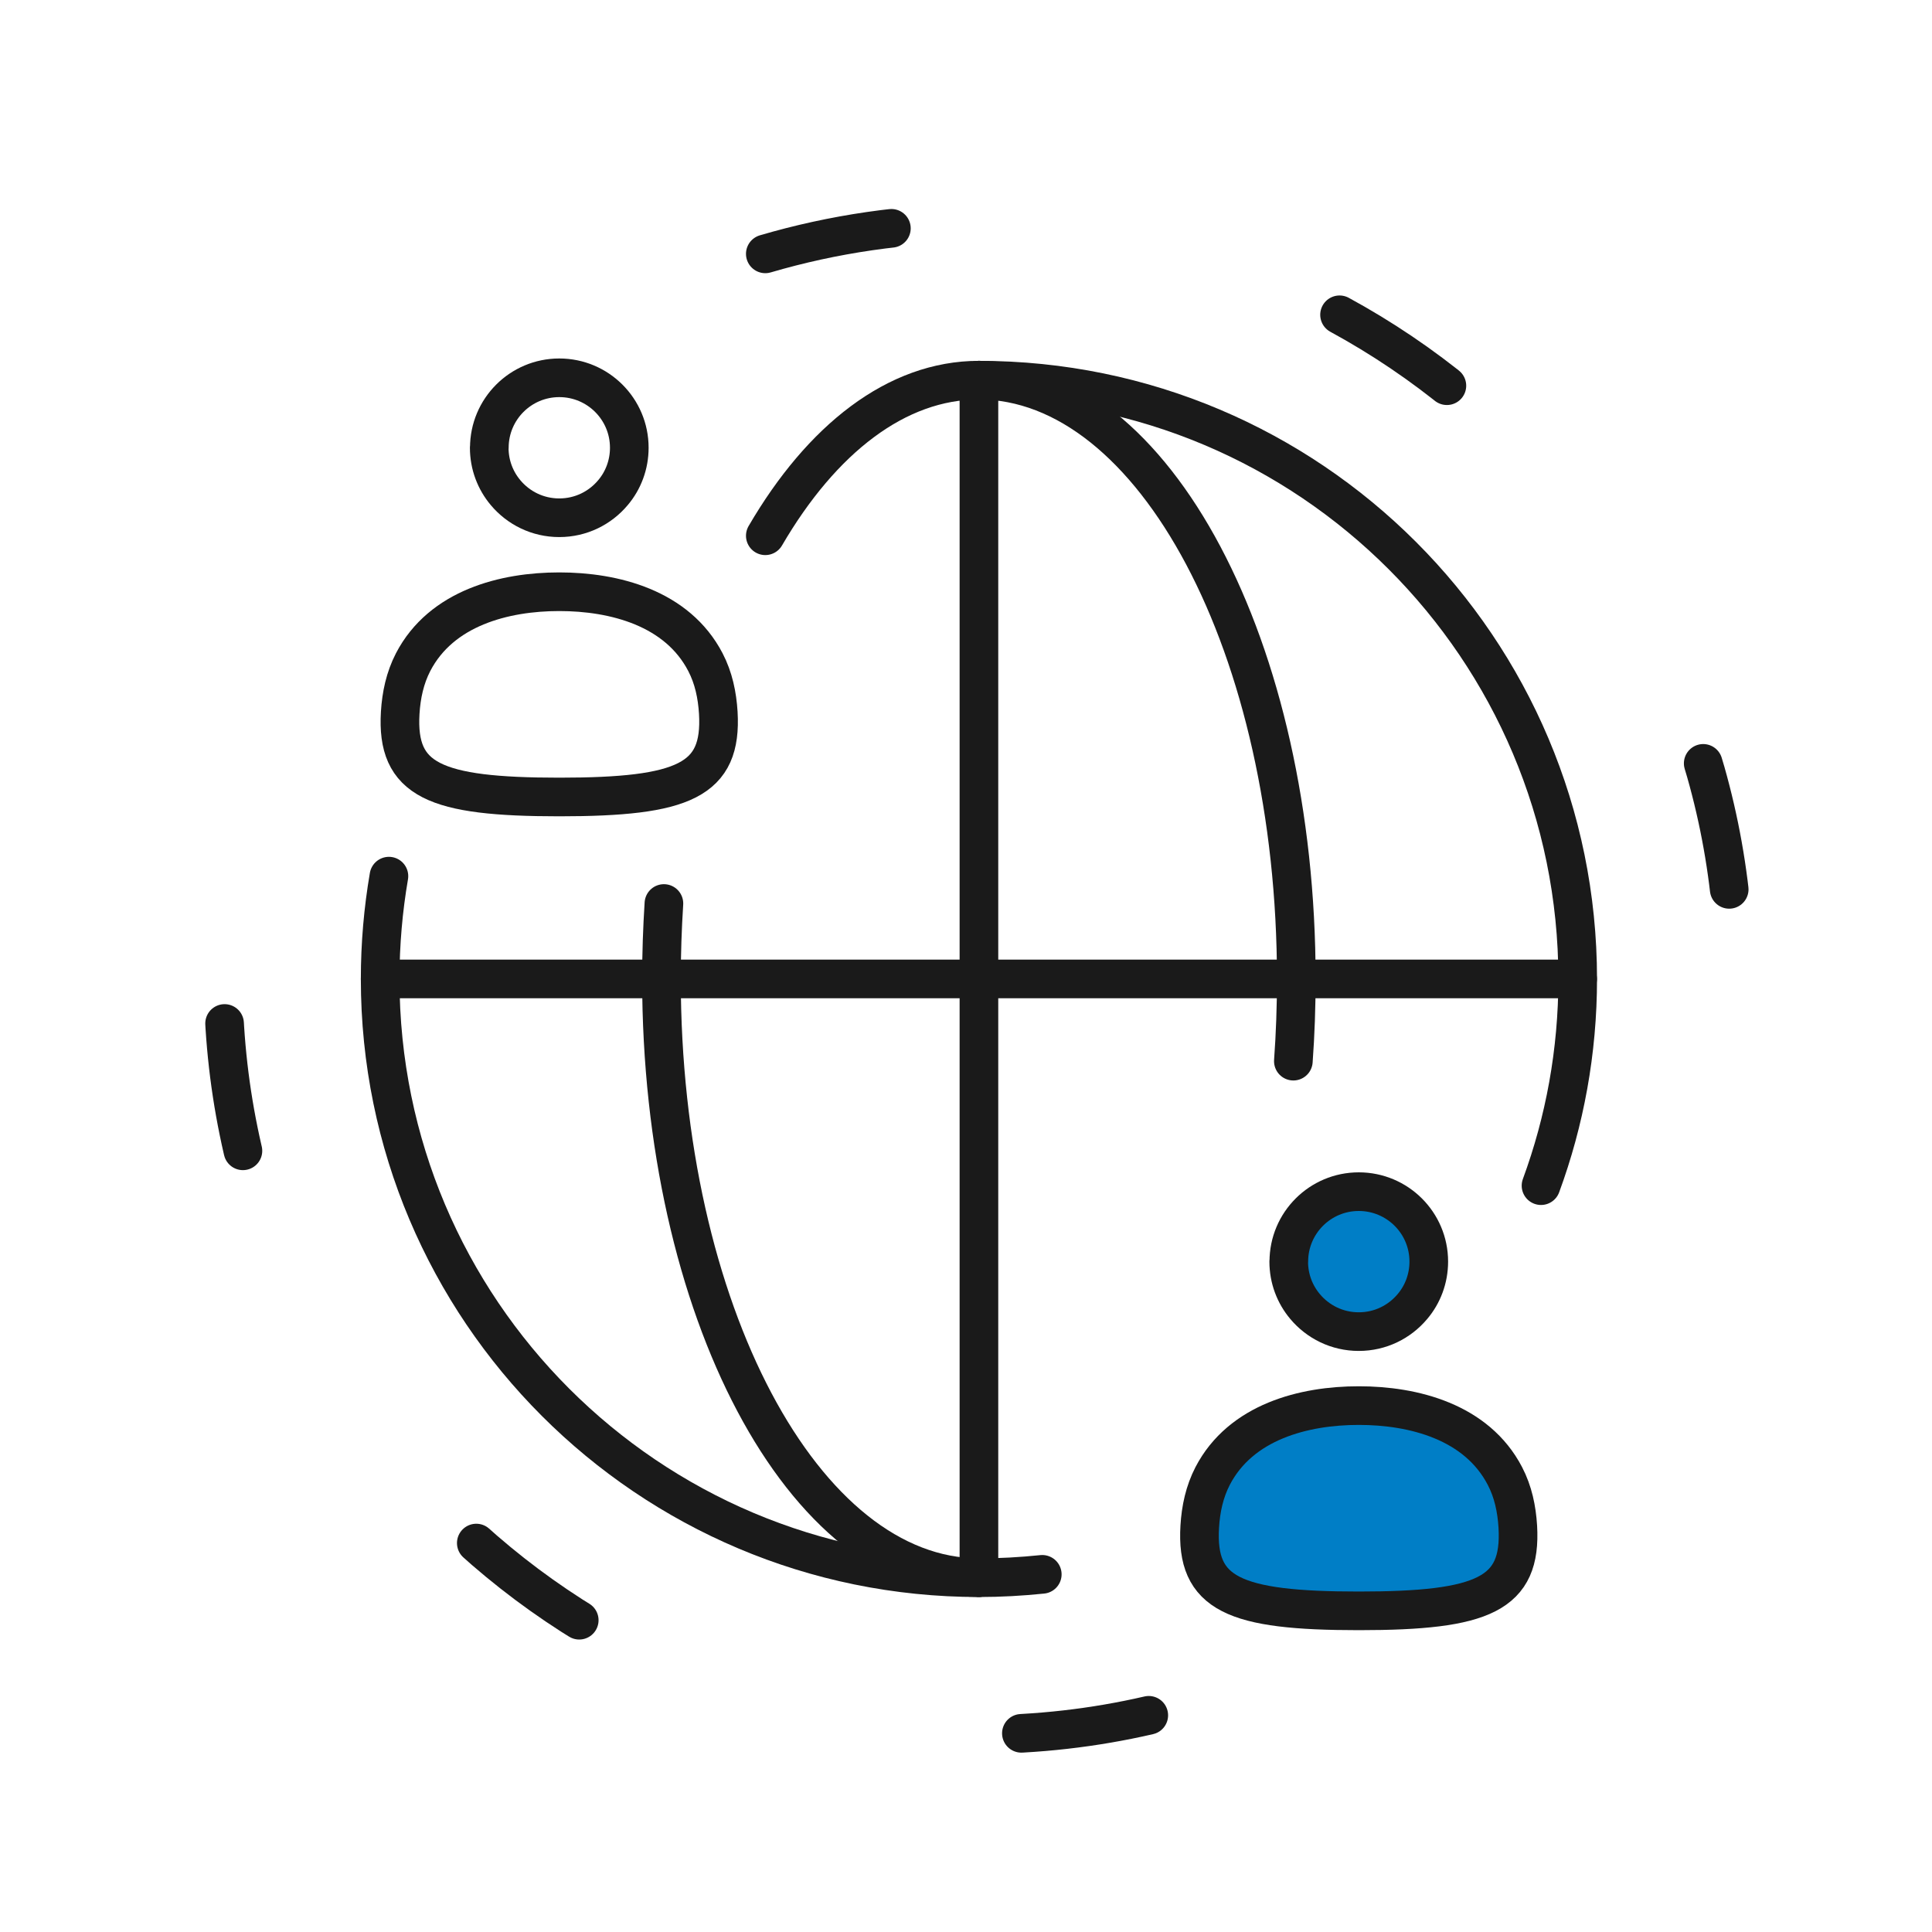
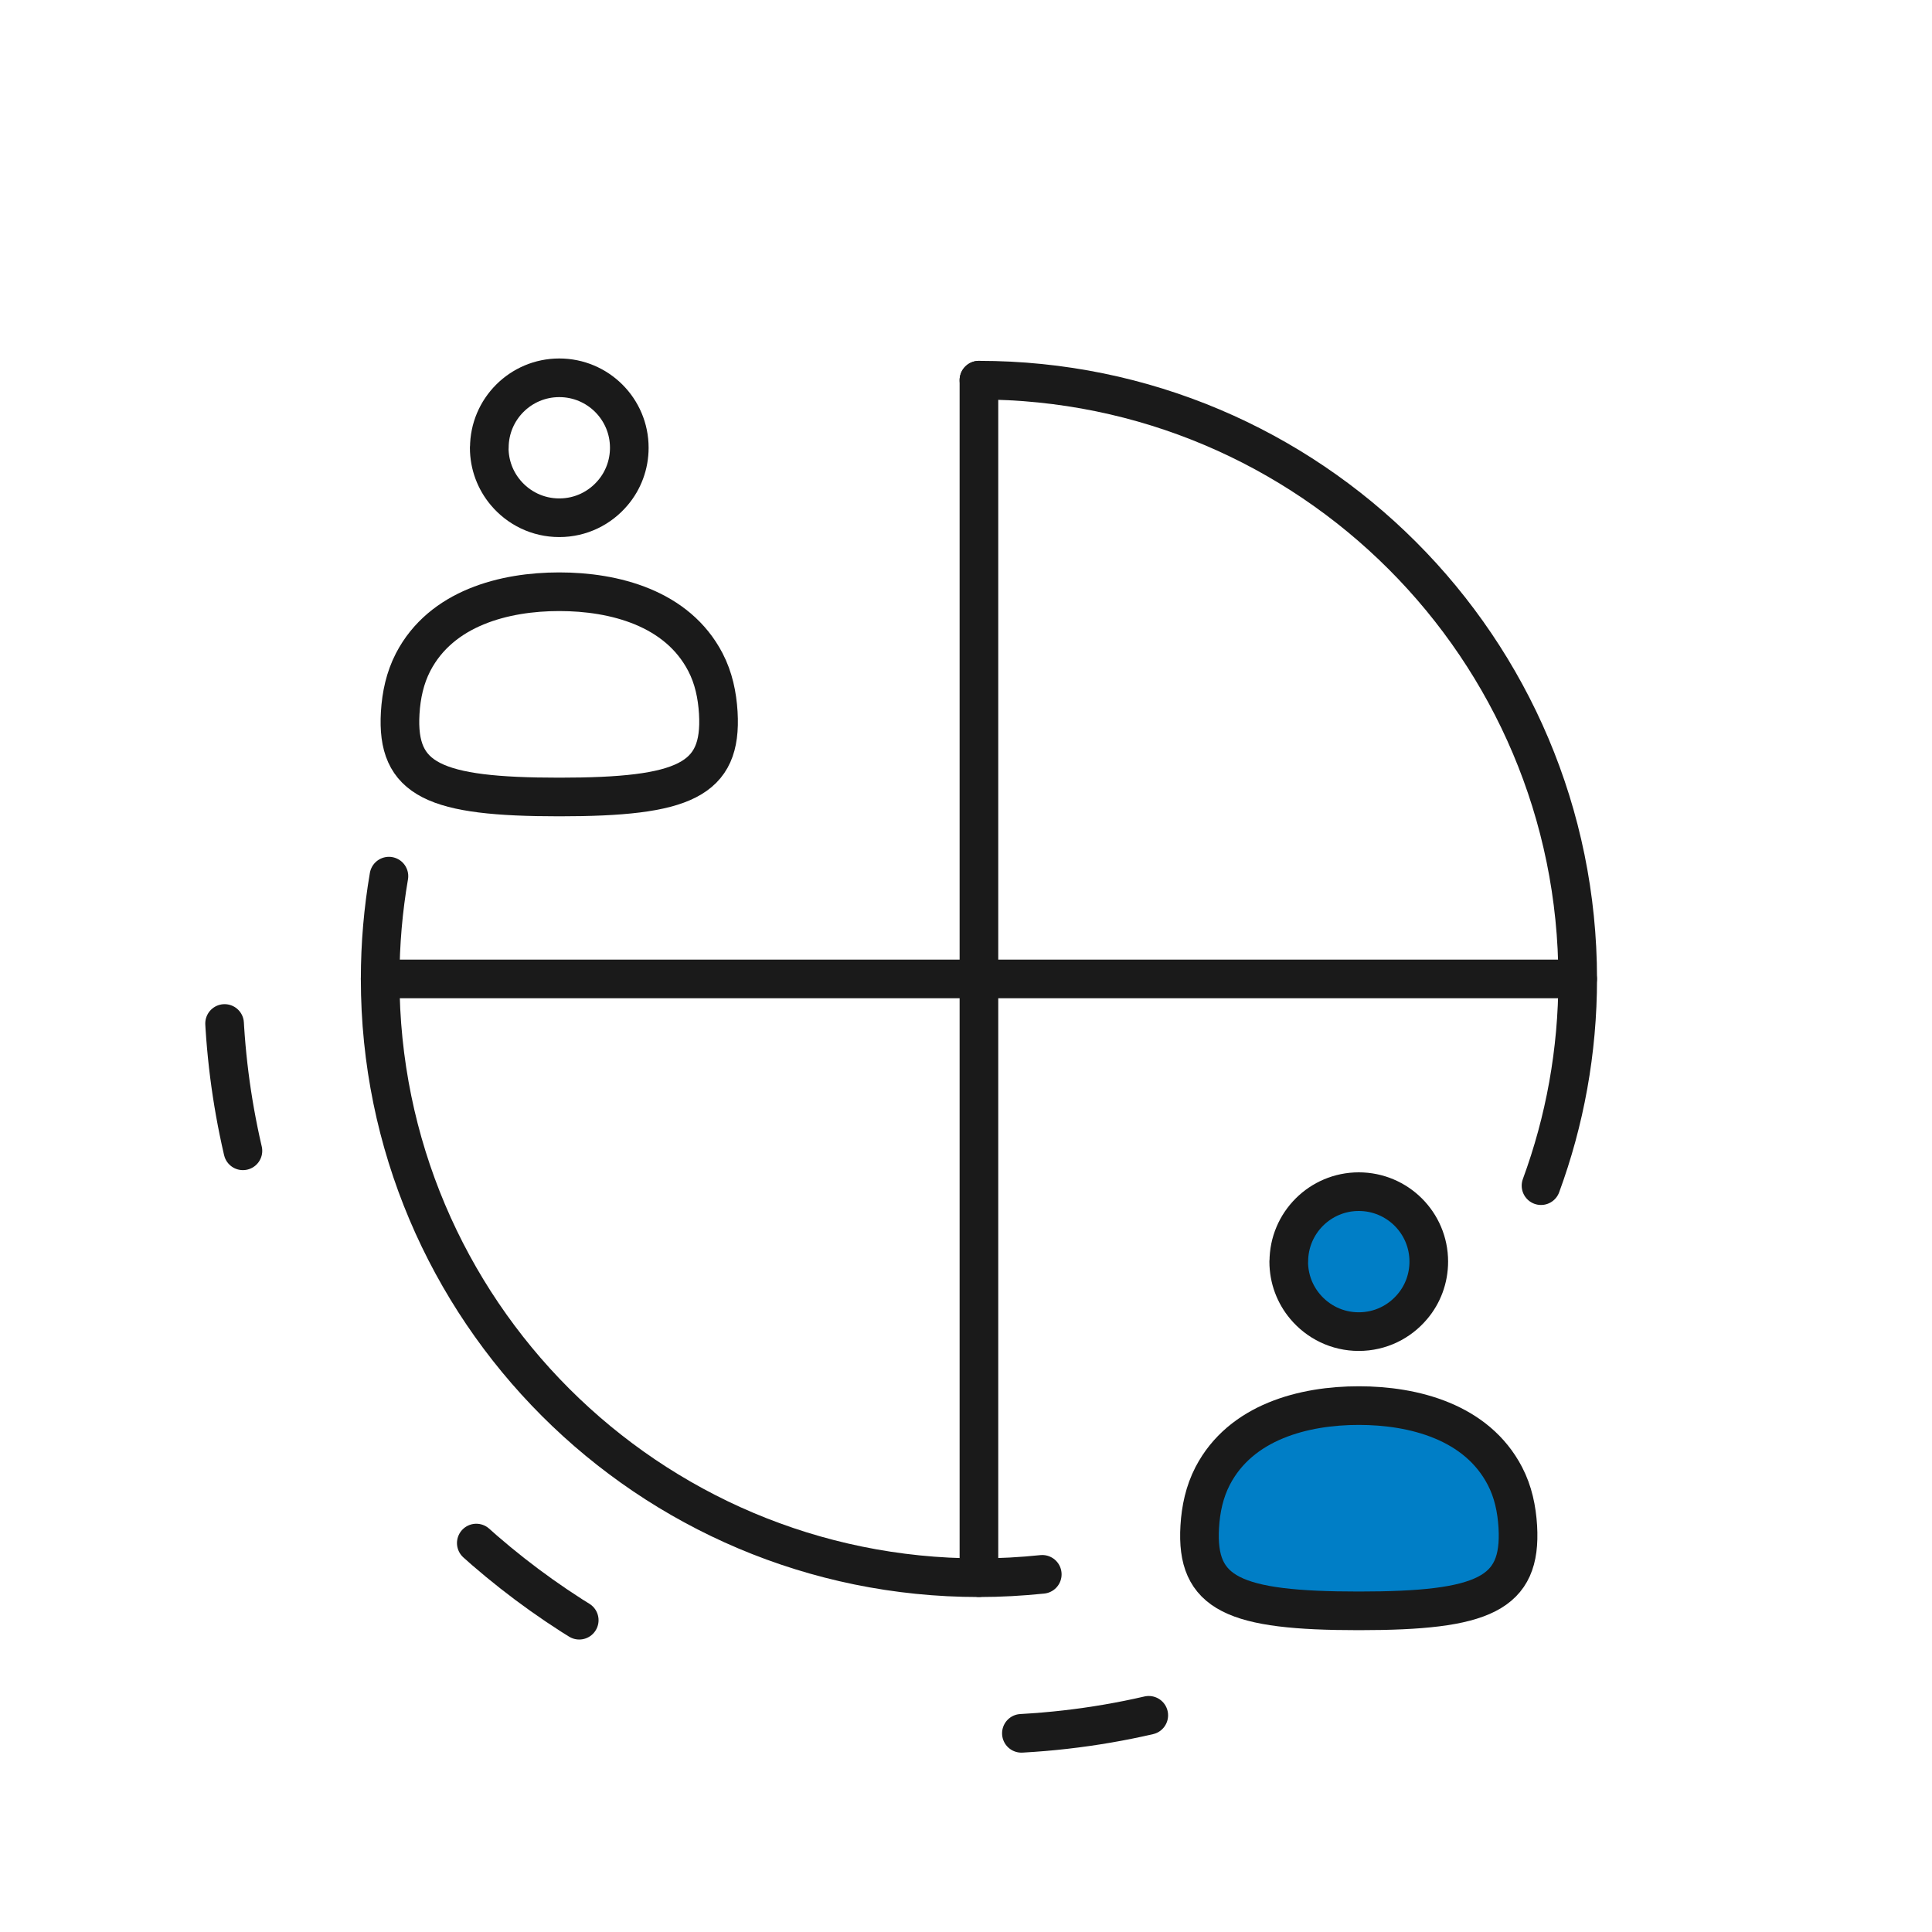
<svg xmlns="http://www.w3.org/2000/svg" width="75" height="75" viewBox="0 0 75 75" fill="none">
  <path d="M38.002 14.758C50.838 14.758 61.246 25.166 61.246 38.002C61.246 40.823 60.742 43.526 59.822 46.027" stroke="#1A1A1A" stroke-width="1.5" stroke-linecap="round" stroke-linejoin="round" />
  <path d="M40.461 61.116C39.651 61.2 38.83 61.246 38.002 61.246C25.166 61.246 14.758 50.838 14.758 38.002C14.758 36.642 14.876 35.306 15.098 34.012" stroke="#1A1A1A" stroke-width="1.5" stroke-linecap="round" stroke-linejoin="round" />
-   <path d="M38.002 61.243C31.195 61.243 25.678 50.835 25.678 37.999C25.678 37.01 25.712 36.032 25.773 35.074" stroke="#1A1A1A" stroke-width="1.5" stroke-linecap="round" stroke-linejoin="round" />
-   <path d="M29.709 20.798C31.897 17.045 34.806 14.758 37.998 14.758C44.805 14.758 50.322 25.166 50.322 38.002C50.322 39.086 50.284 40.151 50.208 41.194" stroke="#1A1A1A" stroke-width="1.5" stroke-linecap="round" stroke-linejoin="round" />
  <path d="M38.002 14.758V61.242" stroke="#1A1A1A" stroke-width="1.5" stroke-linecap="round" stroke-linejoin="round" />
  <path d="M14.758 38.002H61.242" stroke="#1A1A1A" stroke-width="1.5" stroke-linecap="round" stroke-linejoin="round" />
  <path d="M52.747 54.565C50.621 54.565 48.169 55.191 47.074 57.298C46.757 57.913 46.615 58.577 46.574 59.264C46.417 61.88 47.898 62.533 52.747 62.533C57.596 62.533 59.074 61.884 58.921 59.264C58.879 58.581 58.742 57.913 58.421 57.298C57.325 55.191 54.878 54.565 52.747 54.565Z" fill="#007EC6" stroke="#1A1A1A" stroke-width="1.5" stroke-linecap="round" stroke-linejoin="round" />
  <path d="M50.028 48.974C50.028 49.639 50.265 50.246 50.662 50.719C51.162 51.315 51.907 51.693 52.747 51.693C53.587 51.693 54.331 51.315 54.831 50.719C55.228 50.25 55.465 49.639 55.465 48.974C55.465 47.474 54.247 46.26 52.747 46.26C51.246 46.26 50.032 47.478 50.032 48.974H50.028Z" fill="#007EC6" stroke="#1A1A1A" stroke-width="1.5" stroke-linecap="round" stroke-linejoin="round" />
  <path d="M21.71 22.971C19.584 22.971 17.132 23.597 16.037 25.704C15.72 26.319 15.578 26.983 15.536 27.671C15.38 30.286 16.861 30.939 21.71 30.939C26.559 30.939 28.037 30.29 27.884 27.671C27.842 26.987 27.704 26.319 27.384 25.704C26.288 23.597 23.841 22.971 21.71 22.971Z" stroke="#1A1A1A" stroke-width="1.5" stroke-linecap="round" stroke-linejoin="round" />
  <path d="M18.992 17.381C18.992 18.045 19.229 18.652 19.626 19.125C20.126 19.721 20.871 20.099 21.711 20.099C22.551 20.099 23.295 19.721 23.795 19.125C24.192 18.656 24.429 18.045 24.429 17.381C24.429 15.88 23.211 14.666 21.711 14.666C20.21 14.666 18.996 15.884 18.996 17.381H18.992Z" stroke="#1A1A1A" stroke-width="1.5" stroke-linecap="round" stroke-linejoin="round" />
  <path d="M44.595 66.588C42.476 67.077 40.27 67.333 38.002 67.333C21.802 67.333 8.668 54.203 8.668 38.003C8.668 34.673 9.222 31.47 10.245 28.488" stroke="#1A1A1A" stroke-width="1.5" stroke-linecap="round" stroke-linejoin="round" stroke-dasharray="5 18" />
-   <path d="M29.709 9.855C32.336 9.084 35.119 8.668 37.998 8.668C54.198 8.668 67.332 21.802 67.332 38.002C67.332 42.538 66.301 46.837 64.46 50.67" stroke="#1A1A1A" stroke-width="1.5" stroke-linecap="round" stroke-linejoin="round" stroke-dasharray="5 18" />
</svg>